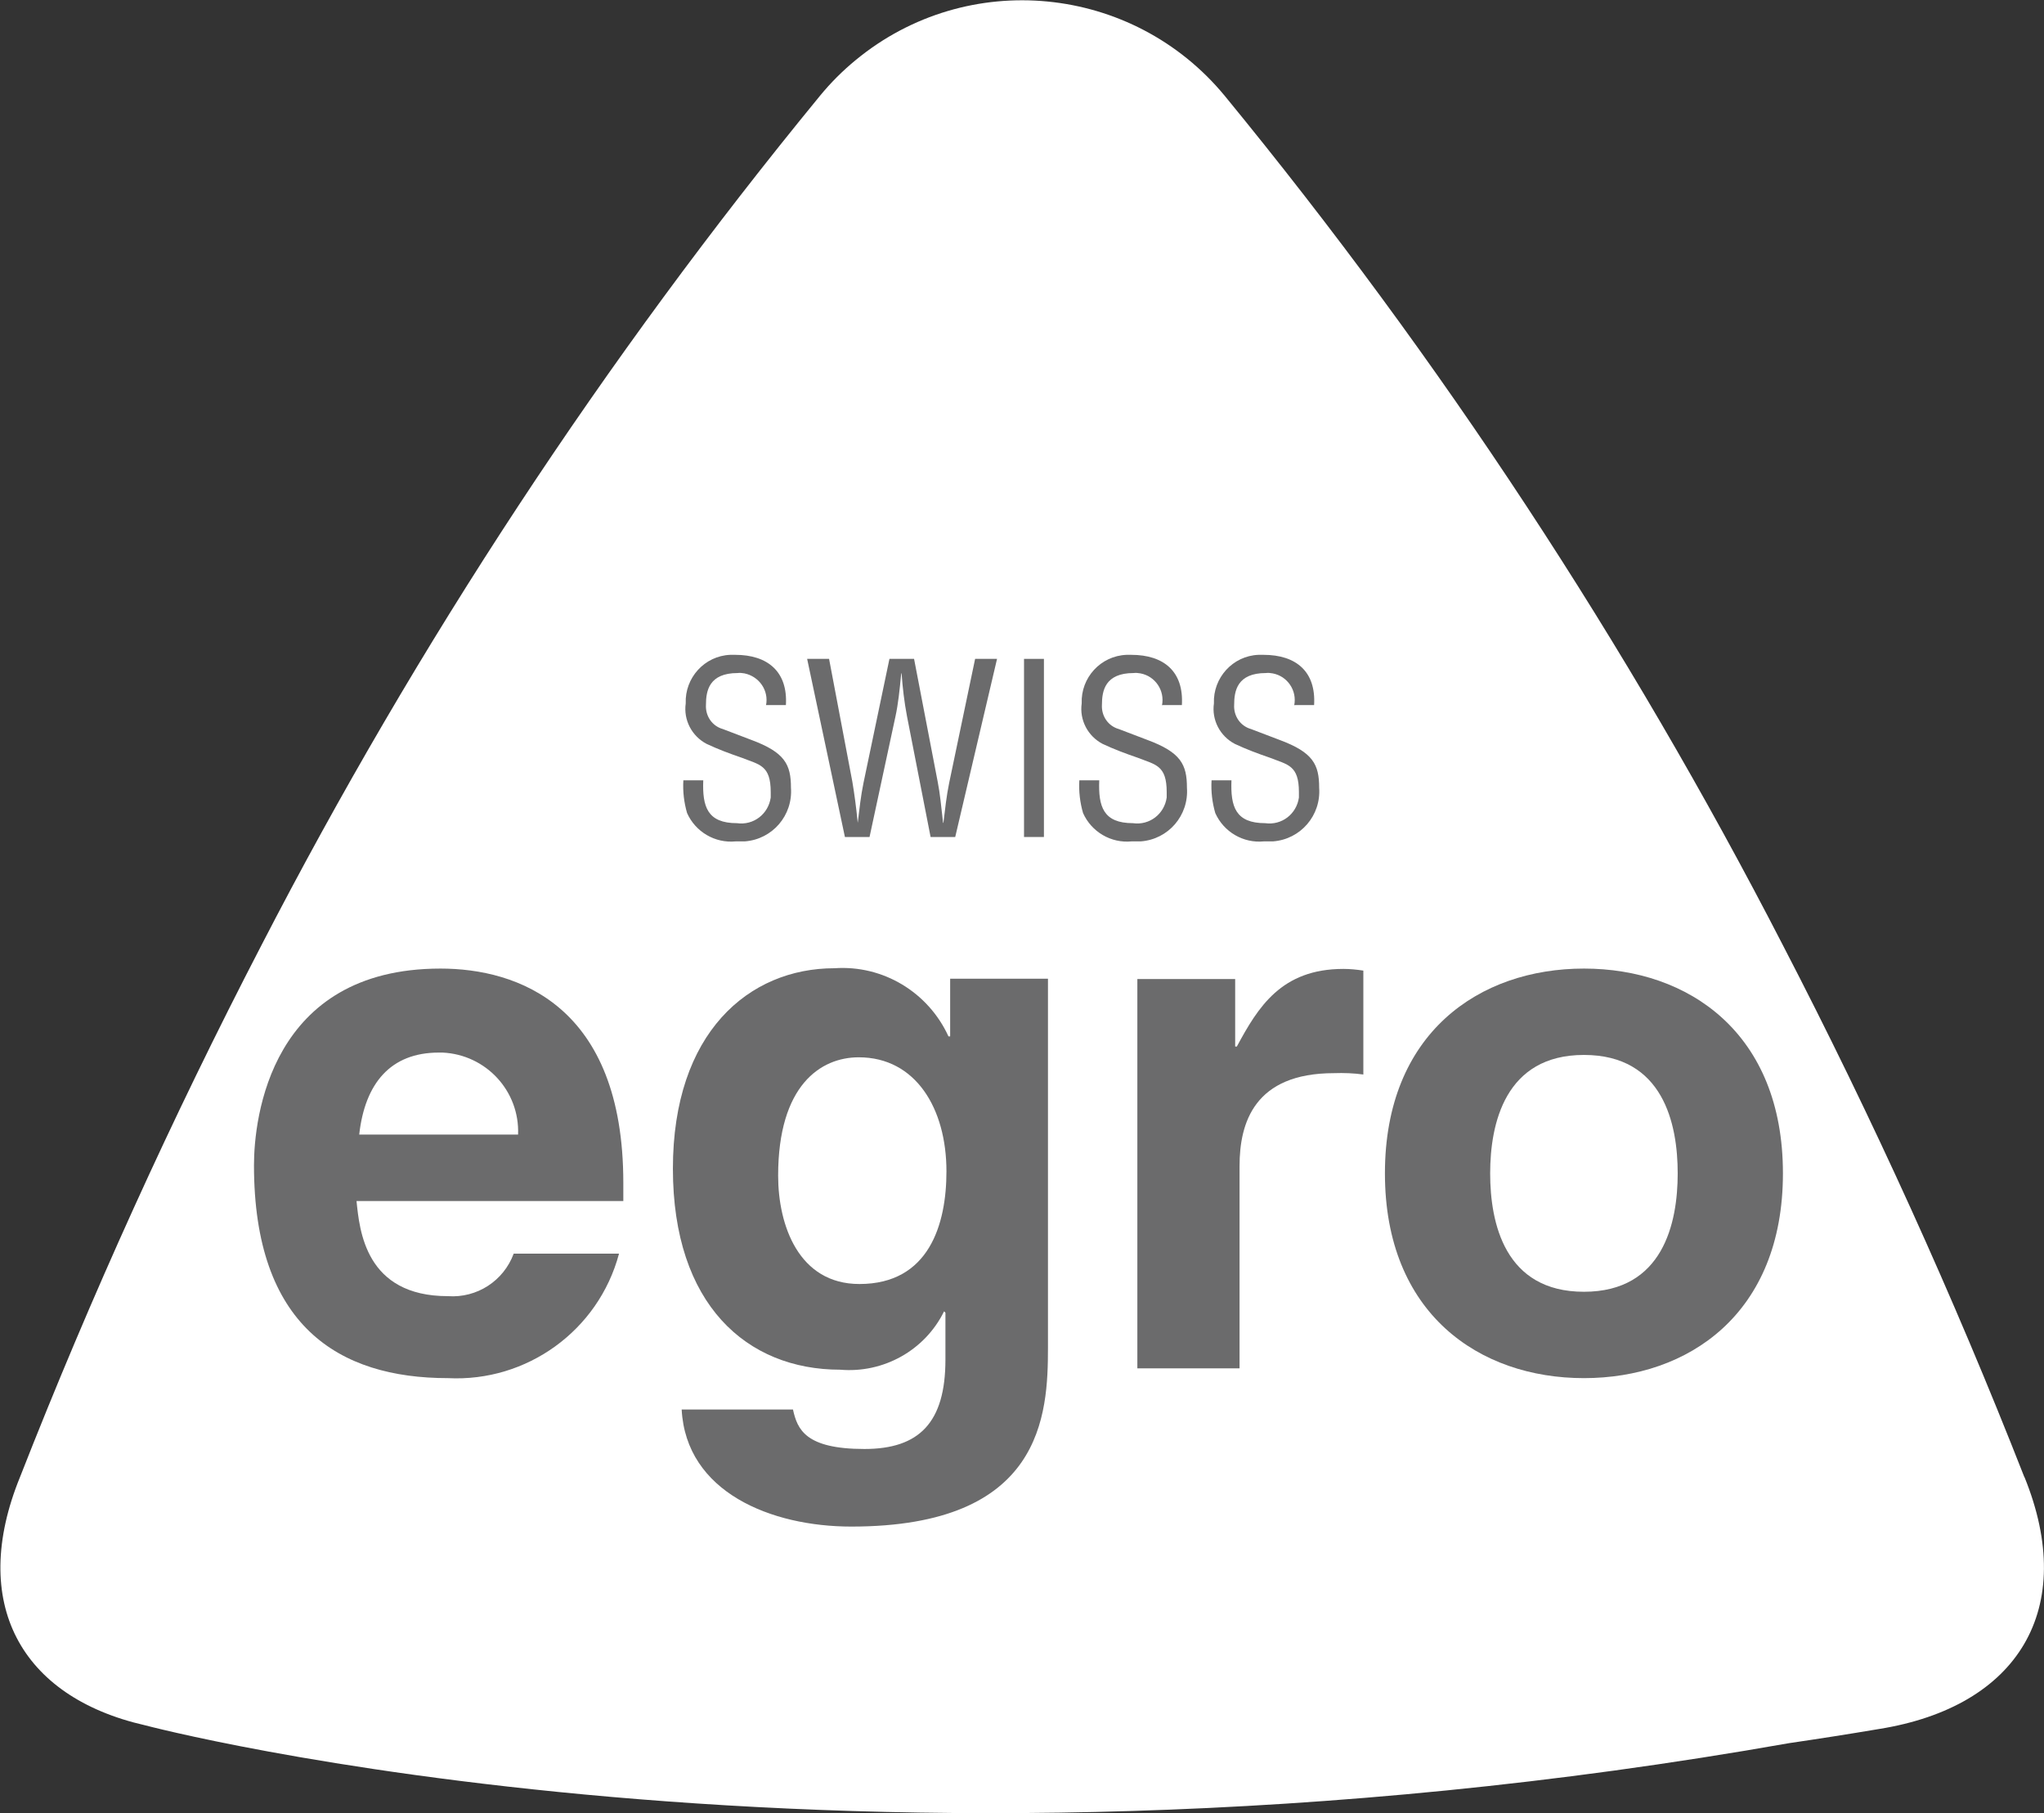
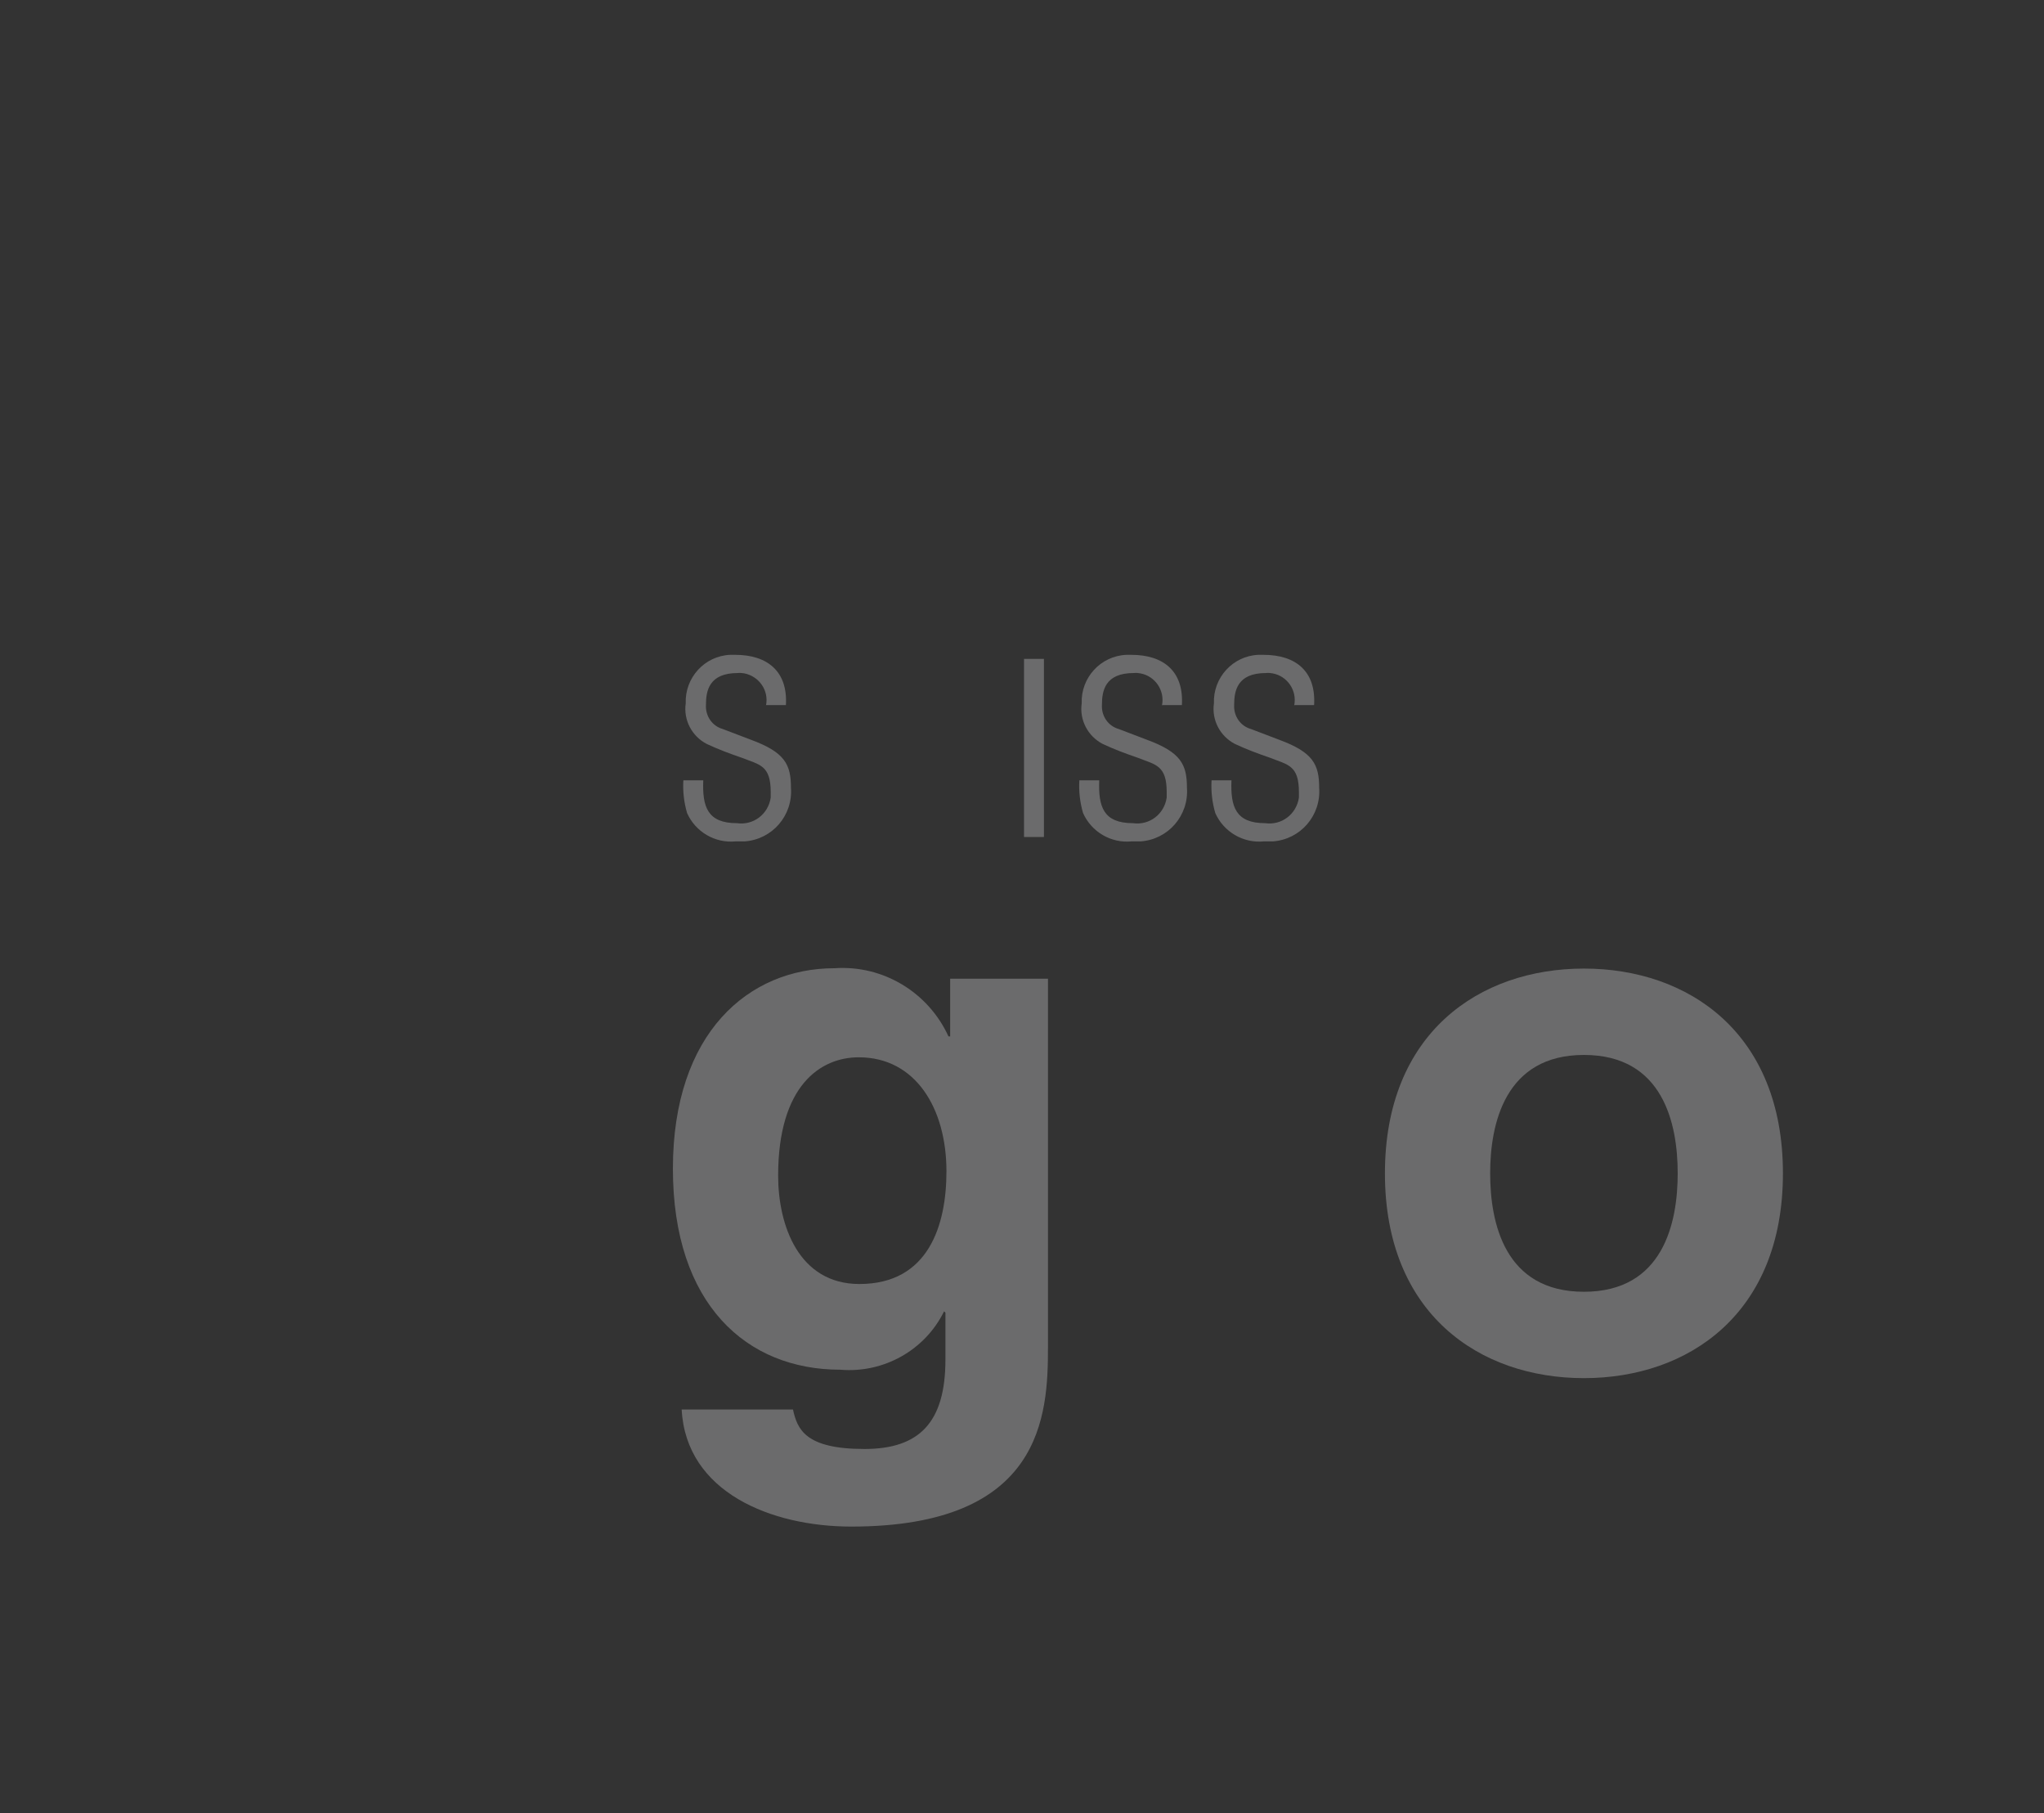
<svg xmlns="http://www.w3.org/2000/svg" id="Ebene_2" viewBox="0 0 60.6 53.74">
  <rect x="0" y="0" width="60.6" height="53.74" fill="#333333" stroke="none" />
  <defs>
    <style>
      .cls-1 {
        fill: none;
      }

      .cls-2 {
        fill: #fff;
      }

      .cls-3 {
        clip-path: url(#clippath);
      }

      .cls-4 {
        fill: #6b6b6c;
      }
    </style>
    <clipPath id="clippath">
      <rect class="cls-1" width="60.6" height="53.74" />
    </clipPath>
  </defs>
  <g id="Ebene_1-2" data-name="Ebene_1">
    <g class="cls-3">
      <g id="Gruppe_51">
-         <path id="Pfad_90" class="cls-2" d="M60.02,43.79c-2.11-5.38-4.5-10.64-7.16-15.77-4.61-8.95-10.16-17.39-16.55-25.18-2.73-3.31-7.63-3.79-10.94-1.06-.39.32-.74.67-1.06,1.06-6.39,7.79-11.94,16.23-16.56,25.18-2.66,5.13-5.05,10.39-7.16,15.77-1.51,3.71.01,6.51,3.71,7.35h0s20.67,5.49,48.74.53h0c.89-.13,1.78-.27,2.67-.42,4.13-.66,5.9-3.56,4.31-7.47" />
-         <path id="Pfad_91" class="cls-4" d="M18.35,37.17c-.61,2.27-2.73,3.8-5.07,3.68-3.25,0-5.75-1.56-5.75-6.31,0-1.39.48-5.83,5.53-5.83,2.28,0,5.42,1.09,5.42,6.35v.54h-7.91c.09.87.26,2.82,2.71,2.82.86.06,1.65-.45,1.95-1.26h3.12ZM15.36,33.63c.05-1.29-.95-2.37-2.24-2.43-.04,0-.07,0-.11,0-1.43,0-2.19.91-2.36,2.43h4.7Z" />
        <path id="Pfad_92" class="cls-4" d="M31.07,29.02v10.92c0,2-.15,5.31-5.83,5.31-2.38,0-4.9-1.02-5.03-3.47h3.3c.13.59.37,1.17,2.12,1.17,1.62,0,2.4-.78,2.4-2.65v-1.39l-.04-.04c-.57,1.16-1.8,1.84-3.08,1.73-2.77,0-4.96-1.93-4.96-5.96s2.25-5.94,4.79-5.94c1.44-.1,2.78.71,3.38,2.02h.05v-1.71h2.9ZM25.48,38.06c2.06,0,2.58-1.76,2.58-3.34,0-1.86-.91-3.38-2.6-3.38-1.13,0-2.39.83-2.39,3.51,0,1.47.61,3.21,2.41,3.21" />
-         <path id="Pfad_93" class="cls-4" d="M33.72,29.02h2.9v2h.05c.63-1.17,1.32-2.3,3.16-2.3.2,0,.39.02.59.05v3.08c-.29-.04-.58-.05-.87-.04-2.36,0-2.8,1.47-2.8,2.75v6h-3.03v-11.53Z" />
        <path id="Pfad_94" class="cls-4" d="M46.96,40.85c-3.1,0-5.9-1.91-5.9-6.07s2.8-6.07,5.9-6.07,5.9,1.91,5.9,6.07-2.8,6.07-5.9,6.07M46.96,31.27c-2.34,0-2.78,2.04-2.78,3.51s.43,3.51,2.78,3.51,2.78-2.04,2.78-3.51-.43-3.51-2.78-3.51" />
        <path id="Pfad_95" class="cls-4" d="M22.71,20.91c.09-.44-.2-.86-.64-.95-.07-.01-.13-.02-.2-.01-.85,0-.94.53-.94.94-.02.33.18.63.5.72.28.11.56.21.84.32,1,.37,1.18.73,1.18,1.42.06.82-.55,1.53-1.37,1.59-.09,0-.18,0-.27,0-.61.06-1.19-.28-1.44-.84-.09-.31-.13-.64-.11-.97h.59c-.03.78.12,1.27,1,1.27.49.07.93-.27,1-.76,0-.05,0-.11,0-.16,0-.8-.33-.81-.86-1.02-.35-.12-.7-.25-1.04-.41-.44-.23-.69-.71-.62-1.2-.03-.76.56-1.41,1.32-1.44.05,0,.1,0,.15,0,.96,0,1.56.5,1.5,1.49h-.59Z" />
-         <path id="Pfad_96" class="cls-4" d="M25.78,24.81h-.73l-1.12-5.28h.65l.69,3.64c.06.36.11.72.16,1.22h0c.05-.41.09-.79.17-1.18l.77-3.68h.73l.7,3.64c.07.35.1.7.16,1.22h.01c.05-.41.09-.79.17-1.18l.77-3.68h.65l-1.24,5.28h-.73l-.7-3.58c-.08-.42-.13-.85-.16-1.27h-.01c-.05.51-.09.9-.17,1.27l-.77,3.58Z" />
        <rect id="Rechteck_152" class="cls-4" x="30.36" y="19.53" width=".59" height="5.28" />
        <path id="Pfad_97" class="cls-4" d="M34.45,20.91c.09-.44-.2-.87-.64-.95-.06-.01-.13-.02-.2-.01-.85,0-.94.53-.94.94-.02.33.18.63.5.72.28.11.56.21.84.32,1,.37,1.18.73,1.18,1.42.06.82-.55,1.53-1.37,1.59-.09,0-.18,0-.27,0-.61.06-1.19-.28-1.44-.84-.09-.31-.13-.64-.11-.97h.59c-.03.78.12,1.27,1,1.27.49.07.93-.27,1-.76,0-.05,0-.11,0-.16,0-.8-.33-.81-.86-1.02-.35-.12-.7-.25-1.04-.41-.44-.23-.69-.71-.62-1.2-.03-.76.56-1.41,1.33-1.44.05,0,.1,0,.14,0,.97,0,1.56.5,1.5,1.49h-.58Z" />
        <path id="Pfad_98" class="cls-4" d="M38.37,20.91c.09-.44-.2-.87-.64-.95-.06-.01-.13-.02-.2-.01-.85,0-.94.53-.94.94-.02.33.18.63.5.72.28.11.56.21.84.32,1,.37,1.18.73,1.18,1.42.06.82-.55,1.53-1.37,1.59-.09,0-.18,0-.27,0-.61.06-1.19-.28-1.44-.84-.09-.31-.13-.64-.11-.97h.59c-.03.78.12,1.27,1,1.27.49.07.93-.27,1-.76,0-.05,0-.11,0-.16,0-.8-.33-.81-.86-1.02-.35-.12-.7-.25-1.04-.41-.44-.23-.69-.71-.62-1.2-.03-.76.56-1.41,1.32-1.44.05,0,.1,0,.15,0,.97,0,1.56.5,1.5,1.49h-.58Z" />
      </g>
    </g>
  </g>
</svg>